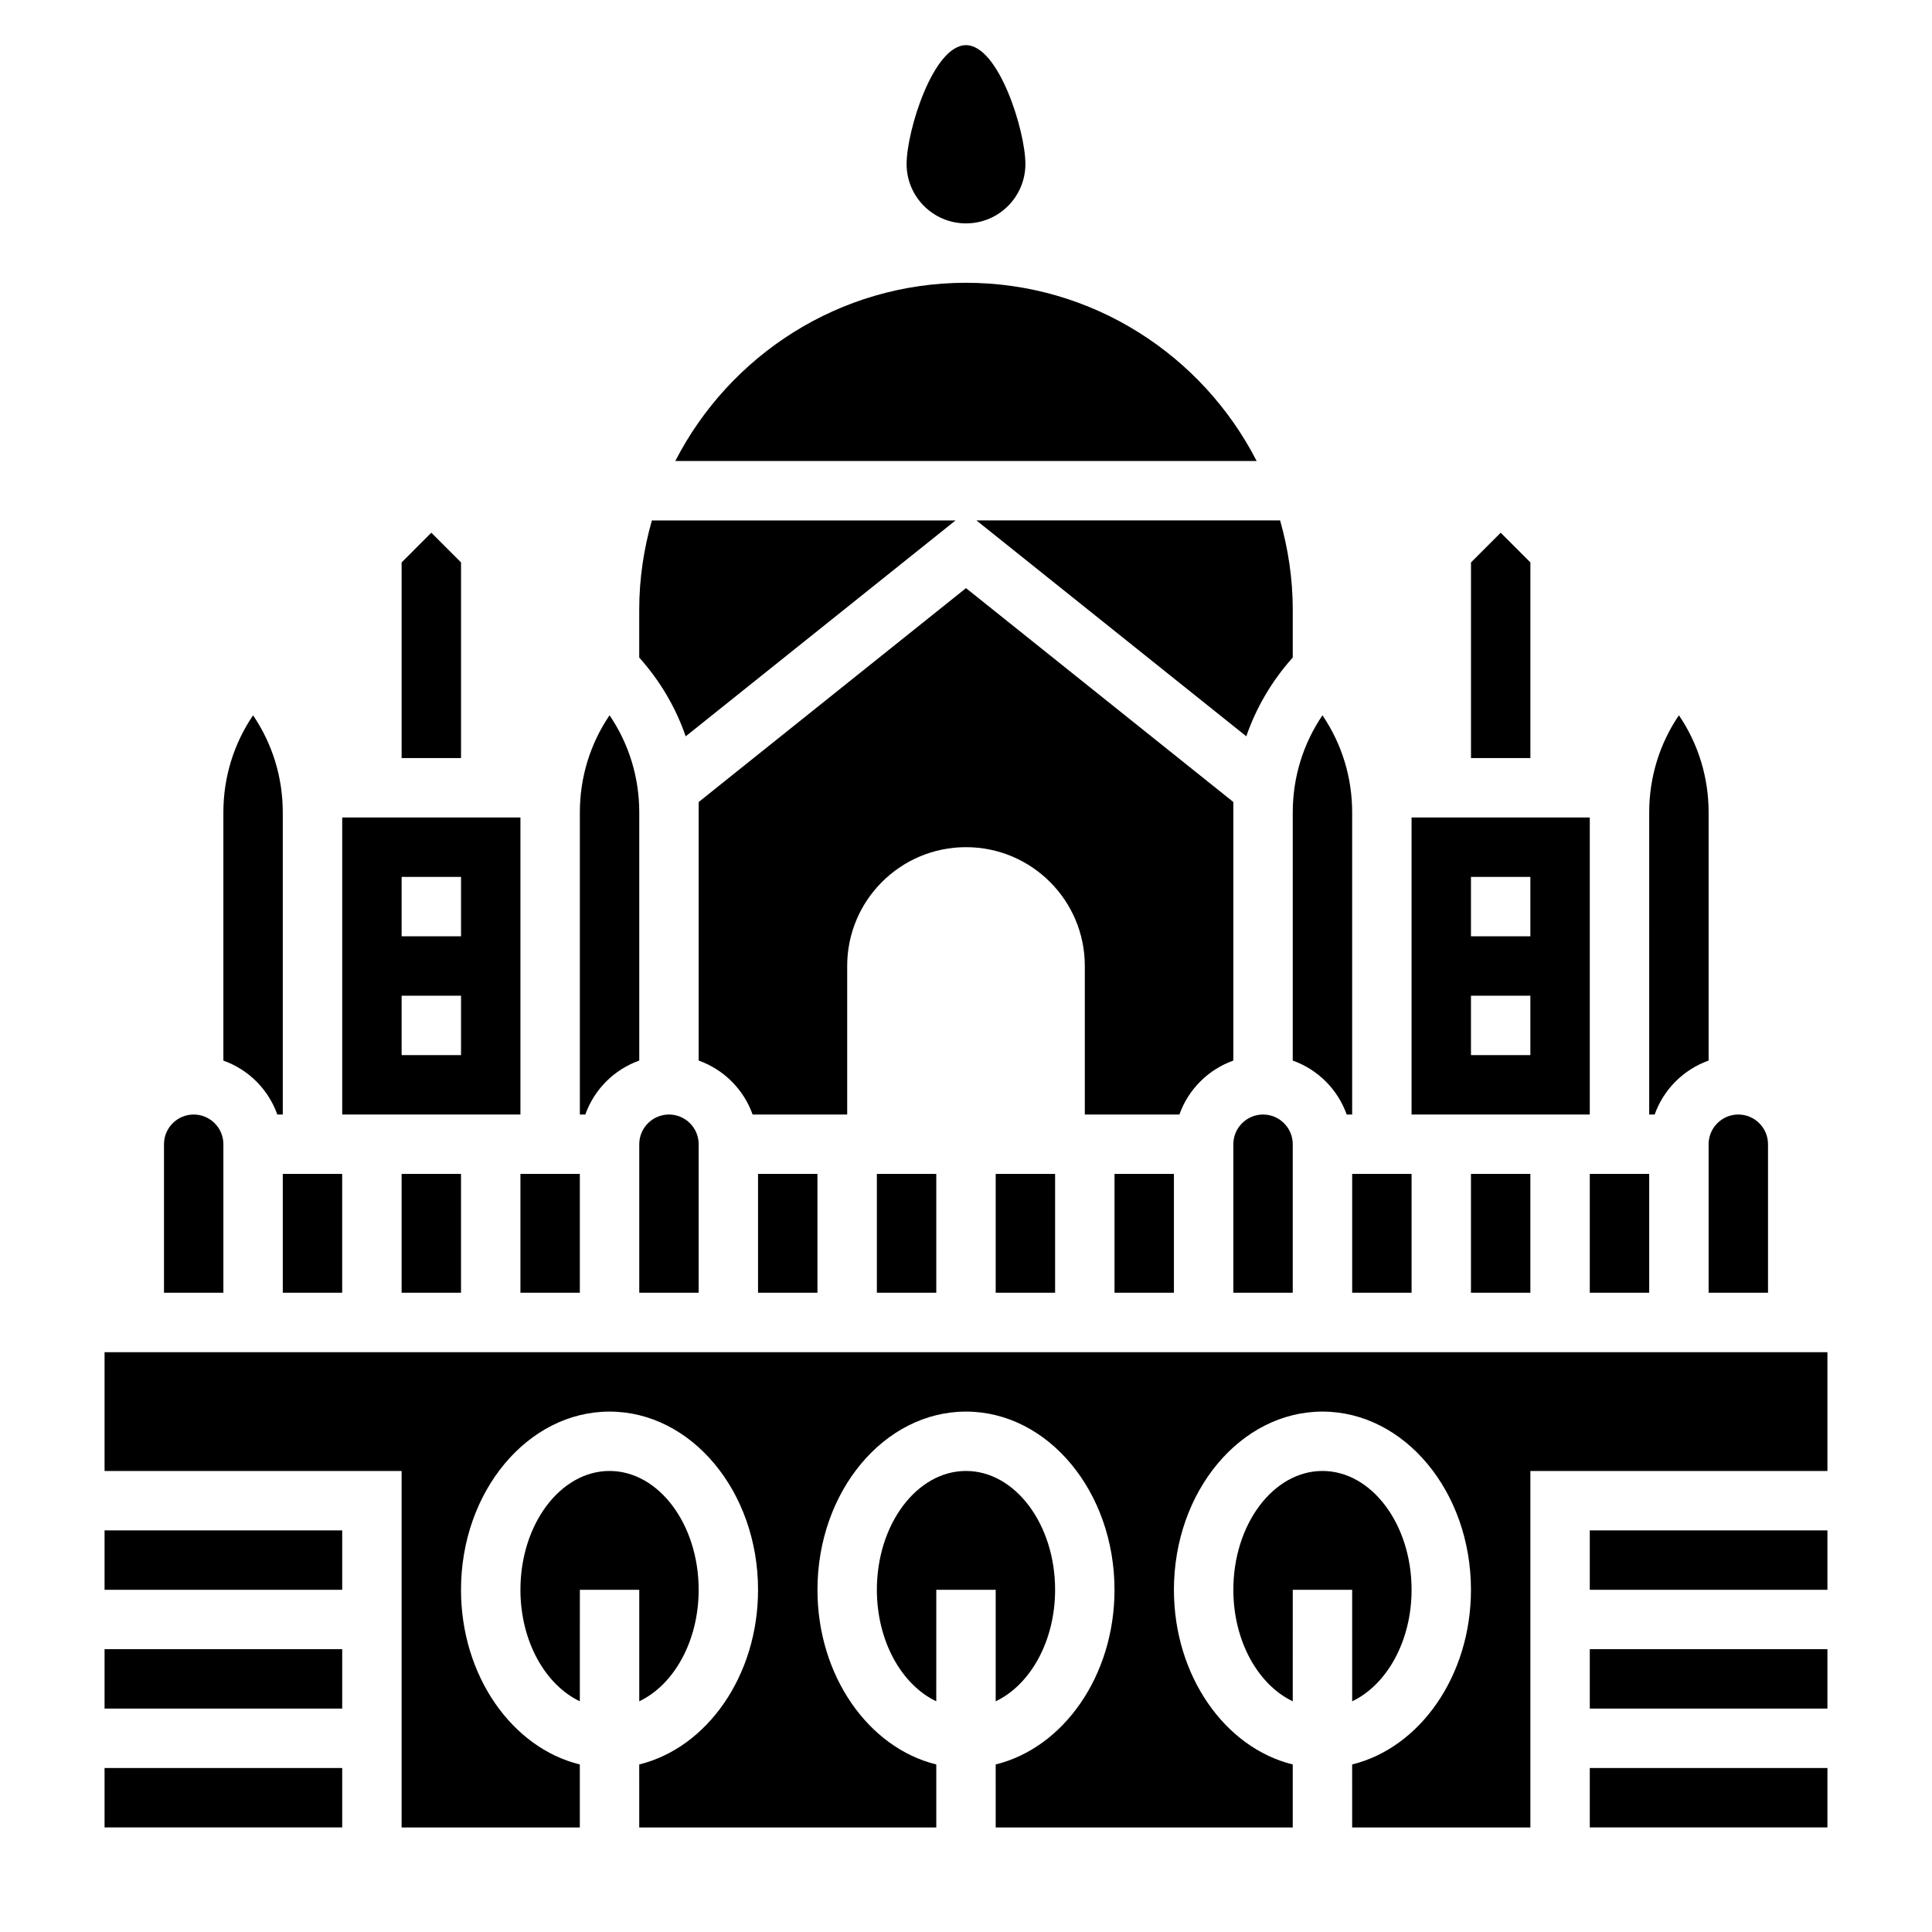
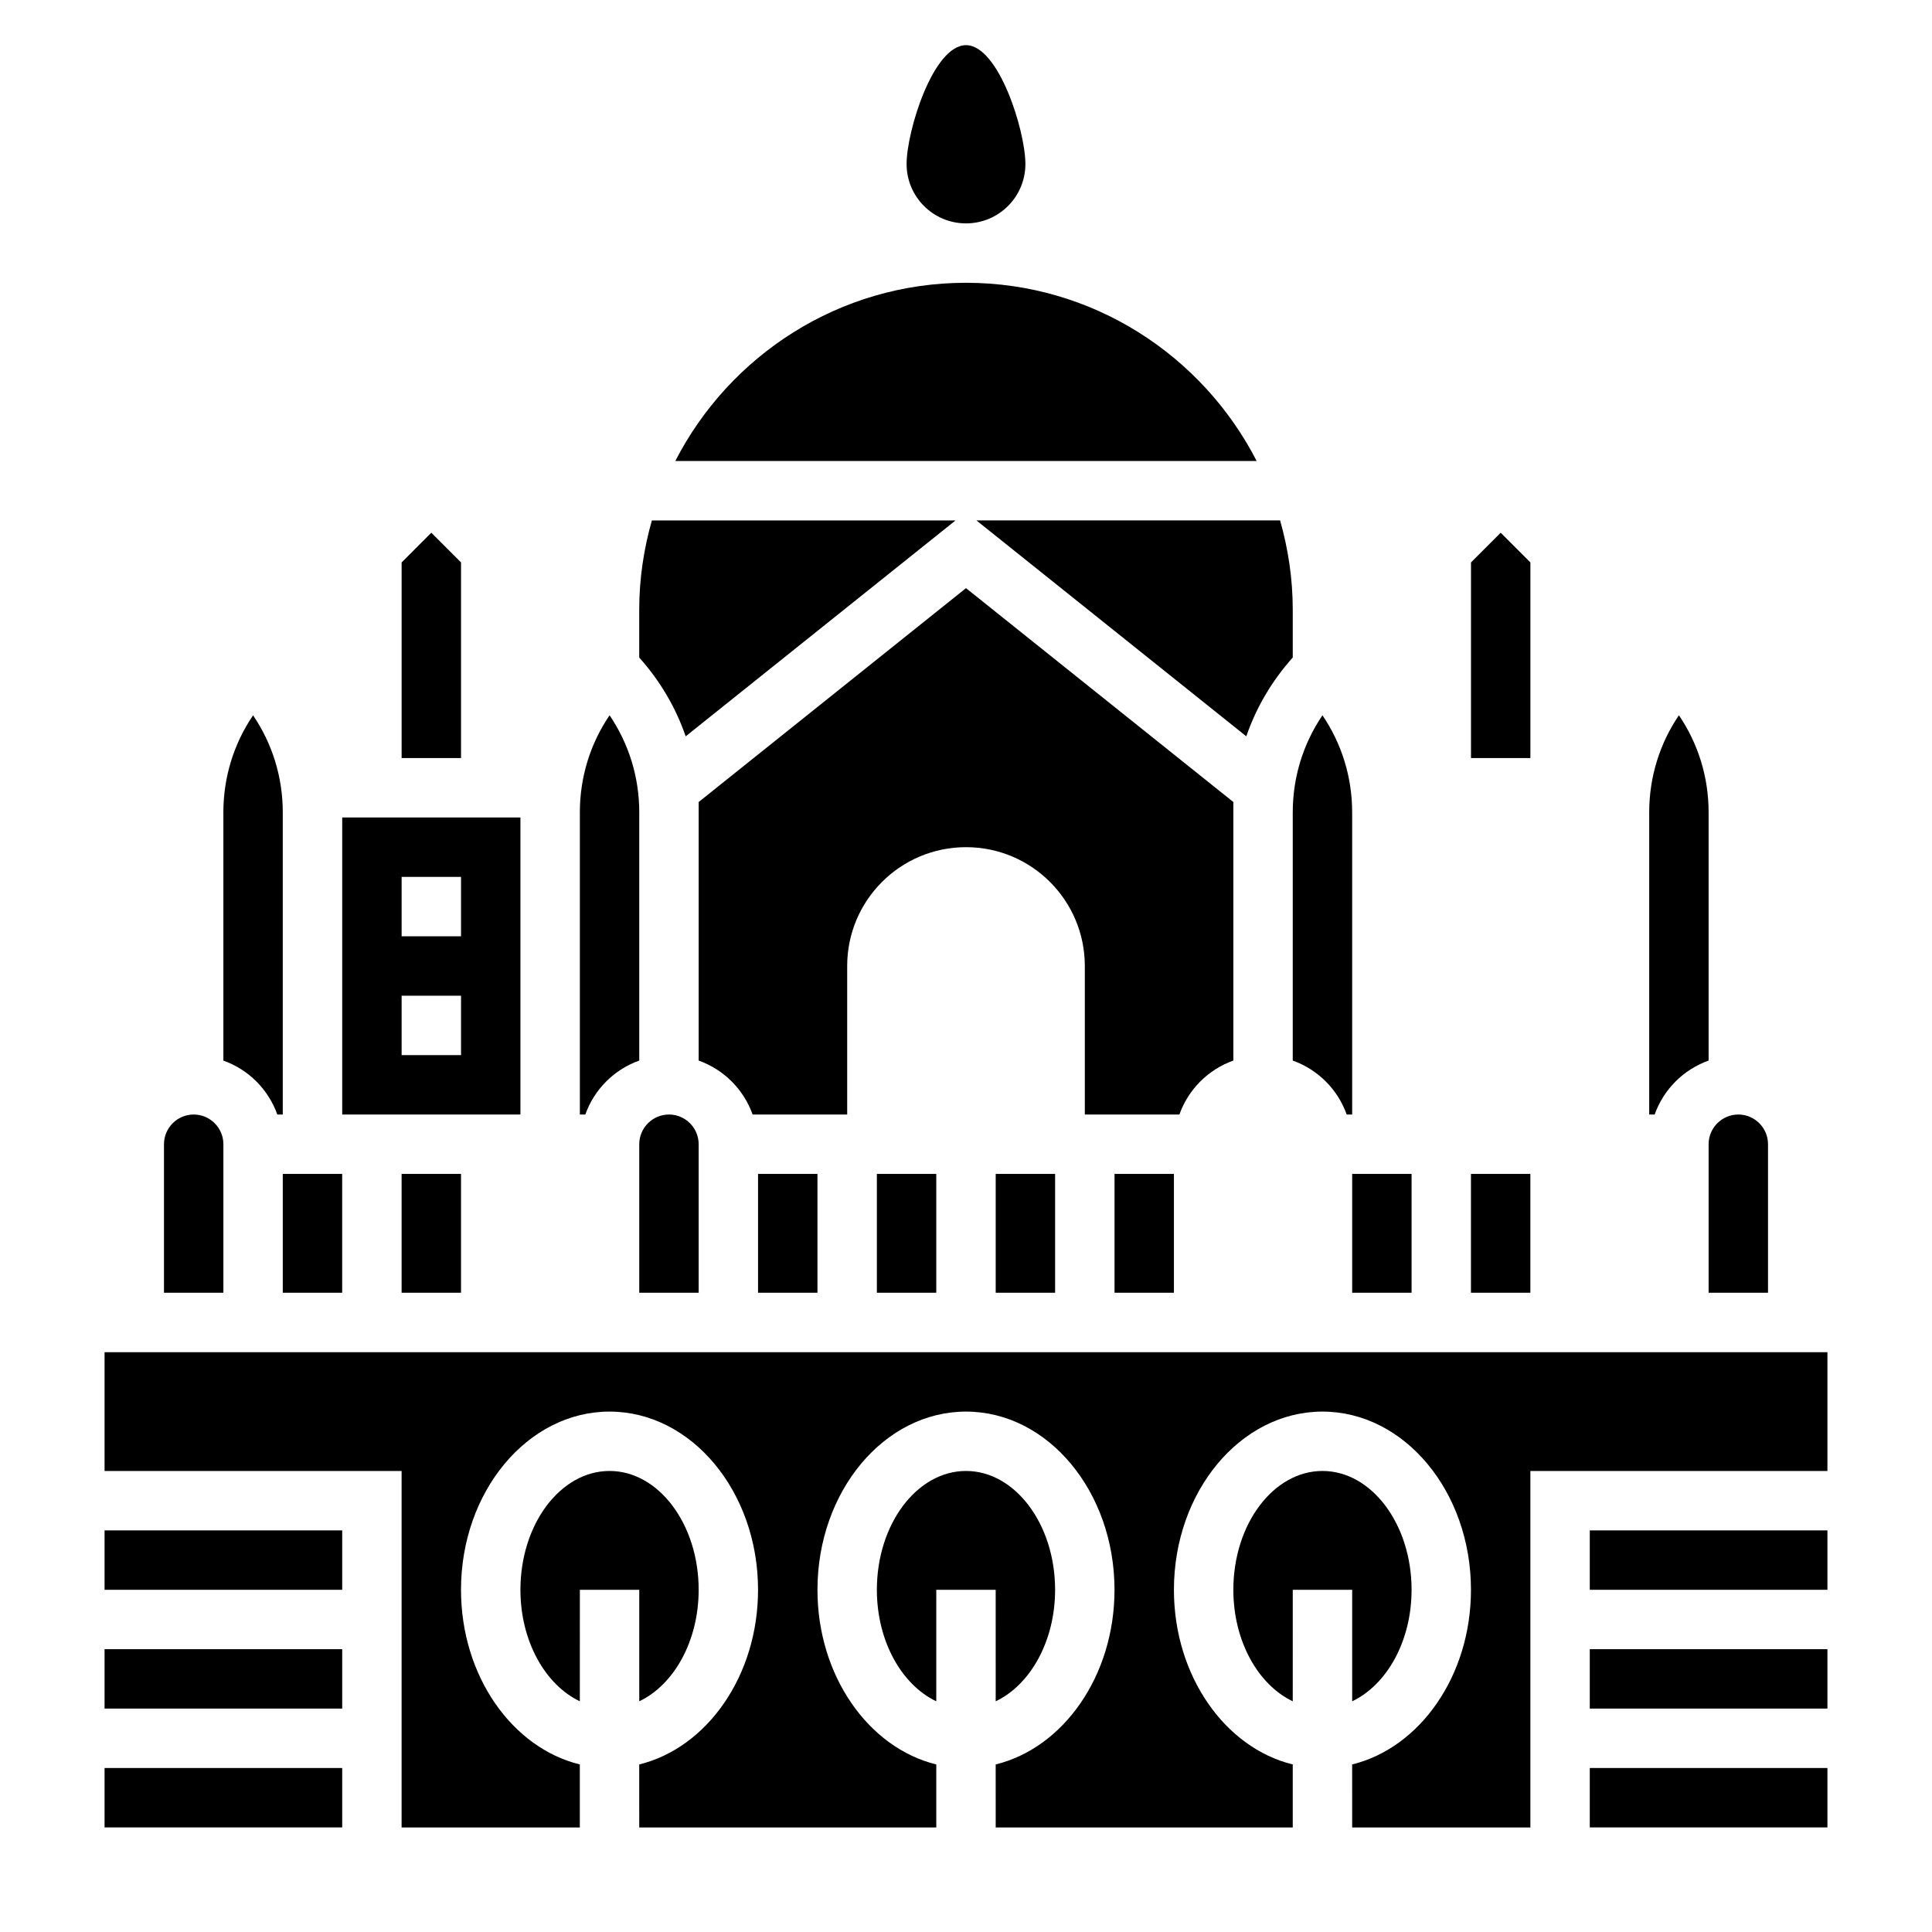
<svg xmlns="http://www.w3.org/2000/svg" fill="#000000" width="800px" height="800px" version="1.1" viewBox="144 144 512 512">
  <g>
    <path d="m400 203.2c8.699 0 15.742-7.047 15.742-15.742 0-8.699-7.047-31.488-15.742-31.488-8.699 0-15.742 22.789-15.742 31.488-0.004 8.695 7.043 15.742 15.742 15.742z" />
    <path d="m439.36 455.1h15.742v31.488h-15.742z" />
    <path d="m407.87 455.1h15.742v31.488h-15.742z" />
    <path d="m376.38 455.1h15.742v31.488h-15.742z" />
    <path d="m344.89 455.1h15.742v31.488h-15.742z" />
    <path d="m397.23 281.92h-80.477c-2.133 7.519-3.352 15.422-3.352 23.617v12.723c5.519 6.156 9.676 13.227 12.312 20.875z" />
    <path d="m313.41 447.23v39.359h15.742v-39.359c0-4.336-3.535-7.871-7.871-7.871-4.336 0-7.871 3.535-7.871 7.871z" />
    <path d="m470.85 425.06v-68.516l-70.848-56.68-70.848 56.68v68.516c6.668 2.379 11.918 7.629 14.297 14.297h25.062v-39.359c0-17.391 14.098-31.488 31.488-31.488s31.488 14.098 31.488 31.488v39.359h25.066c2.375-6.668 7.625-11.918 14.293-14.297z" />
-     <path d="m486.59 447.23c0-4.336-3.535-7.871-7.871-7.871s-7.871 3.535-7.871 7.871v39.359h15.742z" />
    <path d="m400 218.94c-33.566 0-62.668 19.238-77.035 47.23h154.06c-14.359-27.992-43.461-47.23-77.027-47.23z" />
    <path d="m596.8 486.59h15.742v-39.359c0-4.336-3.535-7.871-7.871-7.871s-7.871 3.535-7.871 7.871z" />
    <path d="m549.57 293.05-7.871-7.875-7.871 7.875v51.844h15.742z" />
    <path d="m596.8 425.06v-65.777c0-9.305-2.754-18.191-7.871-25.727-5.117 7.535-7.871 16.414-7.871 25.727l-0.004 80.074h1.449c2.379-6.668 7.629-11.918 14.297-14.297z" />
    <path d="m474.28 339.13c2.644-7.652 6.793-14.719 12.312-20.875v-12.723c0-8.195-1.219-16.098-3.352-23.617h-80.477z" />
    <path d="m313.41 425.06v-65.777c0-9.305-2.754-18.191-7.871-25.727-5.117 7.535-7.871 16.414-7.871 25.727v80.074h1.449c2.375-6.668 7.625-11.918 14.293-14.297z" />
-     <path d="m565.31 360.64h-47.23v78.719h47.23zm-15.746 62.977h-15.742v-15.742h15.742zm0-31.488h-15.742v-15.742h15.742z" />
    <path d="m502.34 455.1h15.742v31.488h-15.742z" />
-     <path d="m565.31 455.1h15.742v31.488h-15.742z" />
    <path d="m486.59 425.06c6.668 2.379 11.918 7.629 14.297 14.297h1.449v-80.066c0-9.305-2.754-18.191-7.871-25.727-5.117 7.535-7.871 16.414-7.871 25.727z" />
    <path d="m533.82 455.1h15.742v31.488h-15.742z" />
    <path d="m565.31 549.57h62.977v15.742h-62.977z" />
    <path d="m313.41 594.86c9.141-4.344 15.742-15.887 15.742-29.551 0-17.367-10.598-31.488-23.617-31.488s-23.617 14.121-23.617 31.488c0 13.664 6.606 25.207 15.742 29.551l0.008-29.551h15.742z" />
    <path d="m171.71 549.57h62.977v15.742h-62.977z" />
    <path d="m407.87 594.86c9.141-4.344 15.742-15.887 15.742-29.551 0-17.367-10.598-31.488-23.617-31.488-13.02 0-23.617 14.121-23.617 31.488 0 13.664 6.606 25.207 15.742 29.551l0.004-29.551h15.742z" />
    <path d="m171.71 612.54h62.977v15.742h-62.977z" />
    <path d="m171.71 581.05h62.977v15.742h-62.977z" />
    <path d="m171.71 502.34v31.488h78.719v94.465h47.23v-16.695c-17.941-4.394-31.488-23.465-31.488-46.281 0-26.047 17.656-47.23 39.359-47.23s39.359 21.184 39.359 47.23c0 22.812-13.547 41.887-31.488 46.281l0.004 16.695h78.719v-16.695c-17.941-4.394-31.488-23.465-31.488-46.281 0-26.047 17.656-47.23 39.359-47.23s39.359 21.184 39.359 47.23c0 22.812-13.547 41.887-31.488 46.281l0.004 16.695h78.719v-16.695c-17.941-4.394-31.488-23.465-31.488-46.281 0-26.047 17.656-47.23 39.359-47.23 21.703 0 39.359 21.184 39.359 47.23 0 22.812-13.547 41.887-31.488 46.281l0.004 16.695h47.23v-94.465h78.719v-31.488z" />
    <path d="m565.31 581.05h62.977v15.742h-62.977z" />
    <path d="m502.34 594.86c9.141-4.344 15.742-15.887 15.742-29.551 0-17.367-10.598-31.488-23.617-31.488-13.02 0-23.617 14.121-23.617 31.488 0 13.664 6.606 25.207 15.742 29.551l0.004-29.551h15.742z" />
    <path d="m565.31 612.54h62.977v15.742h-62.977z" />
-     <path d="m281.92 455.1h15.742v31.488h-15.742z" />
    <path d="m266.18 293.05-7.875-7.875-7.871 7.875v51.844h15.746z" />
    <path d="m281.92 360.64h-47.23v78.719h47.23zm-15.742 62.977h-15.742v-15.742h15.742zm0-31.488h-15.742v-15.742h15.742z" />
    <path d="m250.43 455.1h15.742v31.488h-15.742z" />
    <path d="m217.49 439.36h1.449v-80.066c0-9.305-2.754-18.191-7.871-25.727-5.117 7.535-7.871 16.414-7.871 25.727v65.777c6.668 2.371 11.918 7.621 14.293 14.289z" />
    <path d="m218.94 455.1h15.742v31.488h-15.742z" />
    <path d="m203.2 447.23c0-4.336-3.535-7.871-7.871-7.871s-7.871 3.535-7.871 7.871v39.359h15.742z" />
  </g>
</svg>